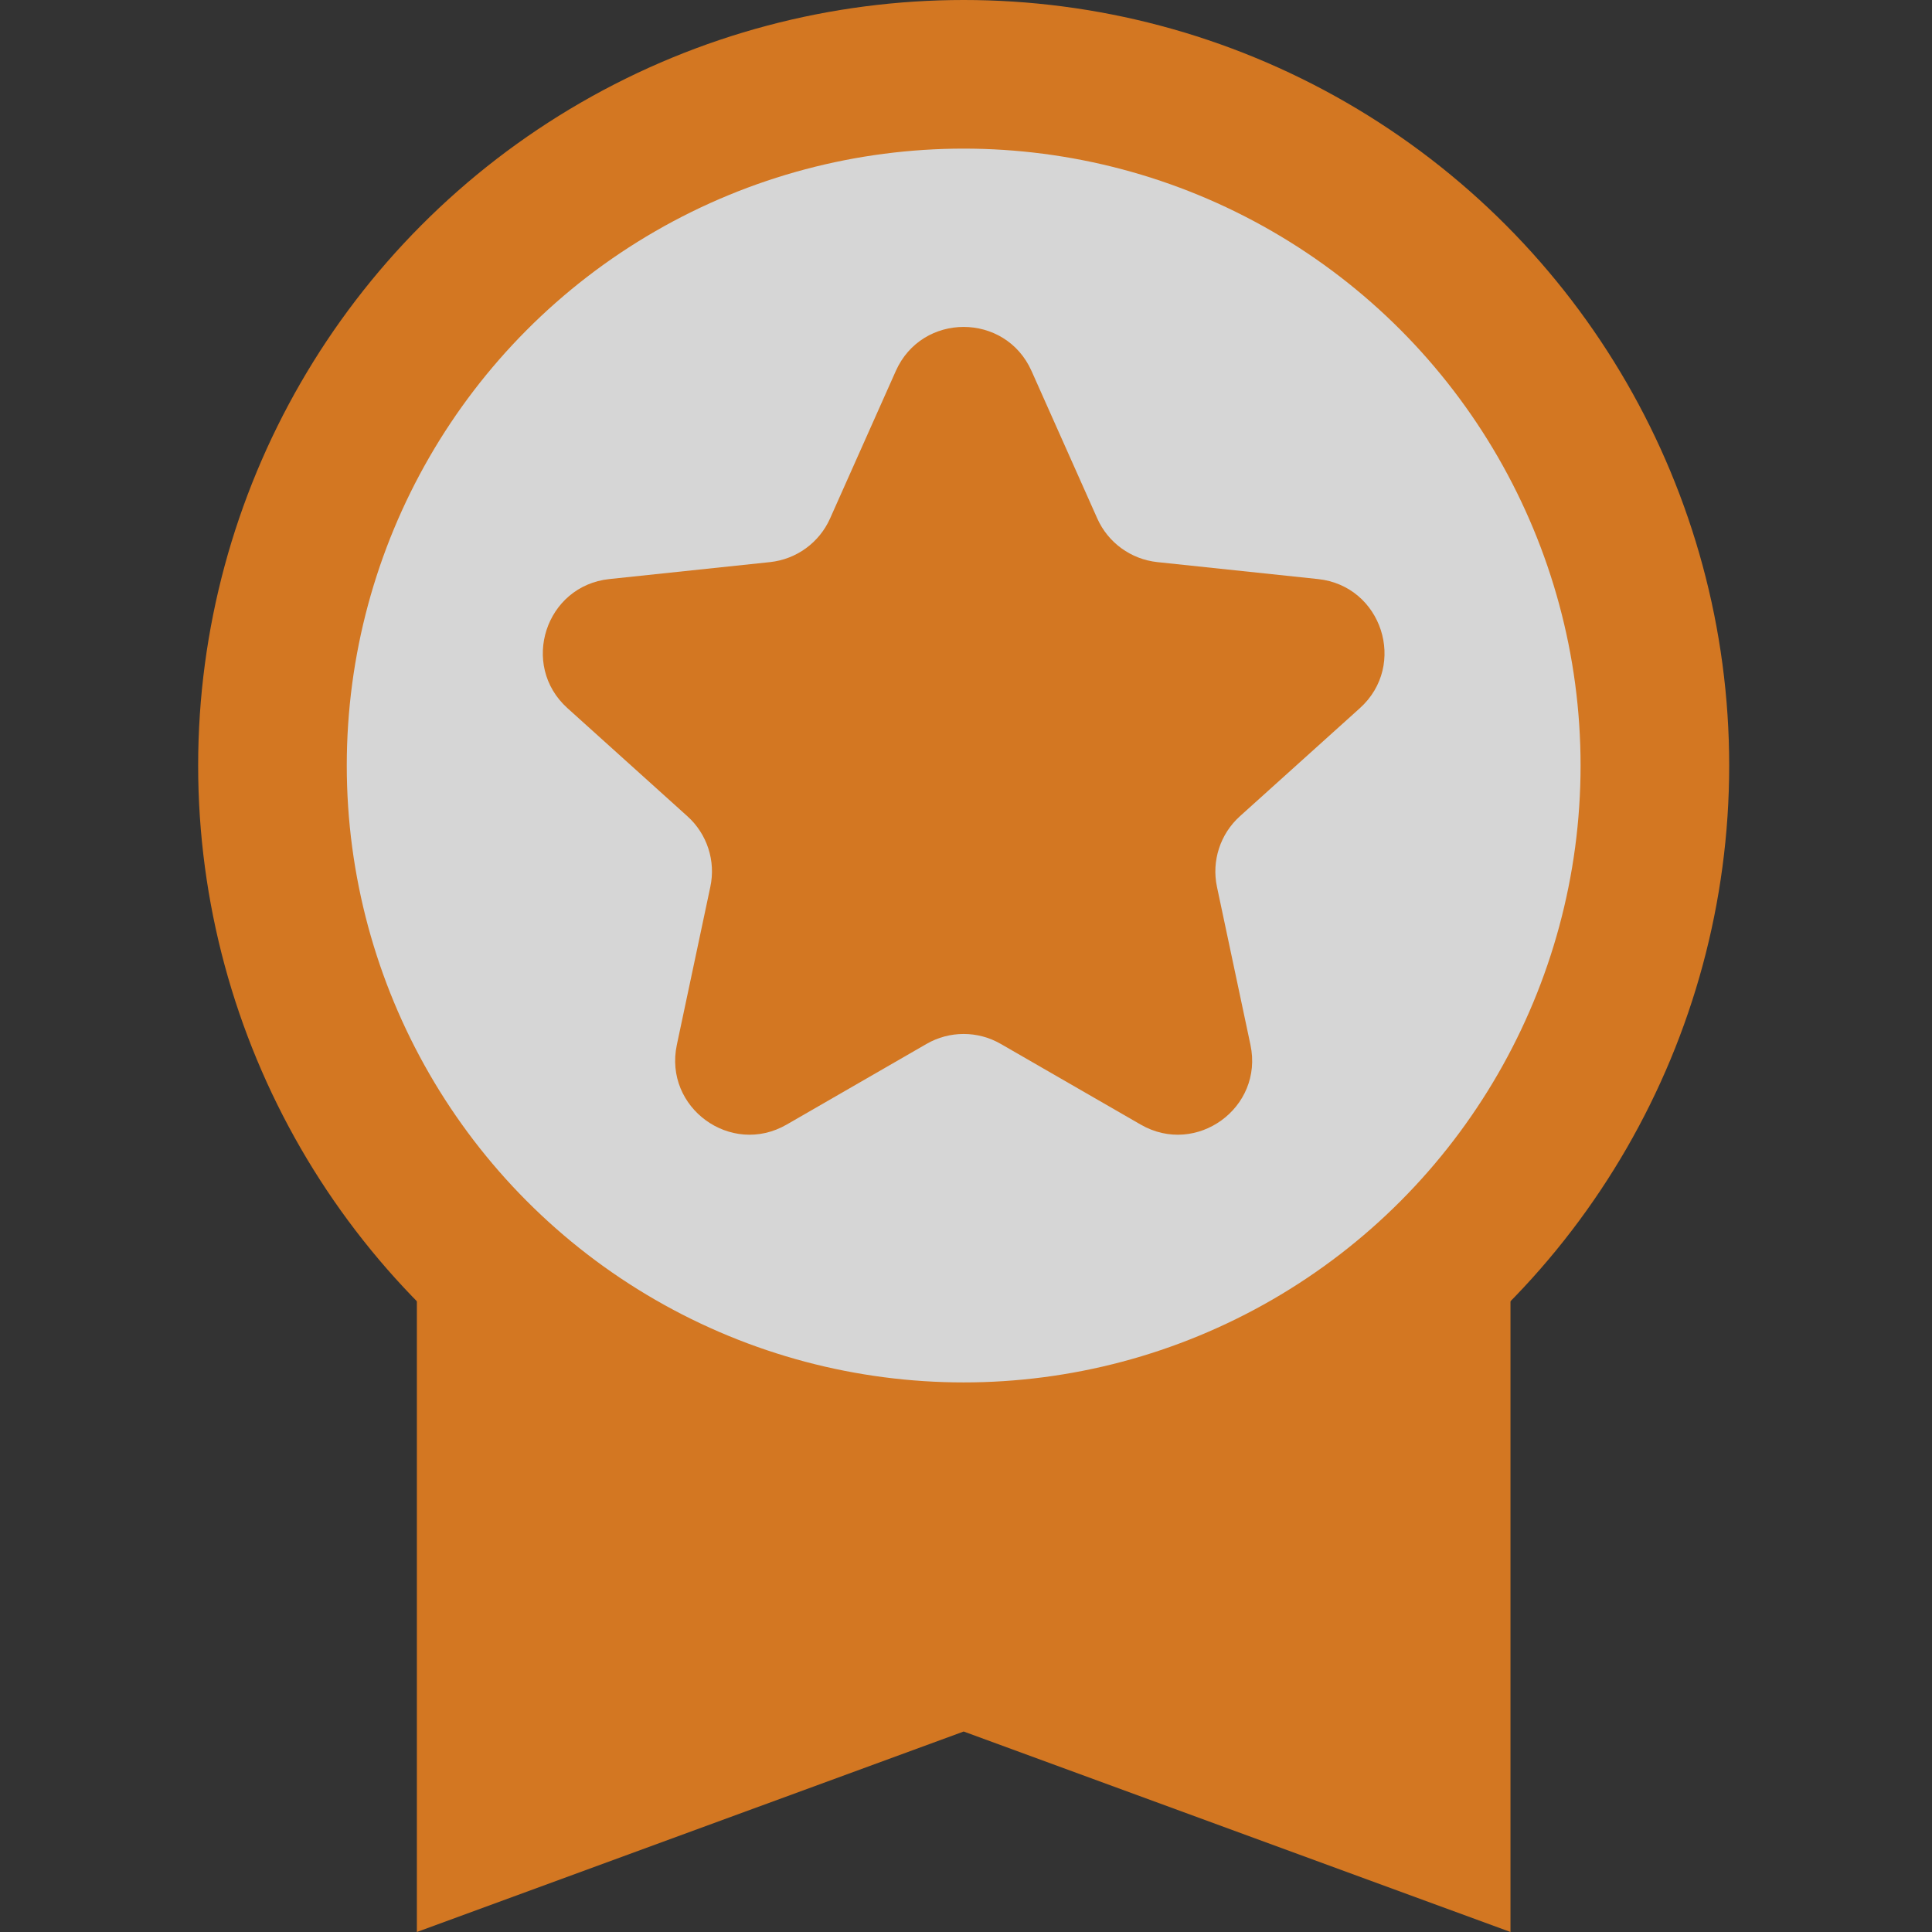
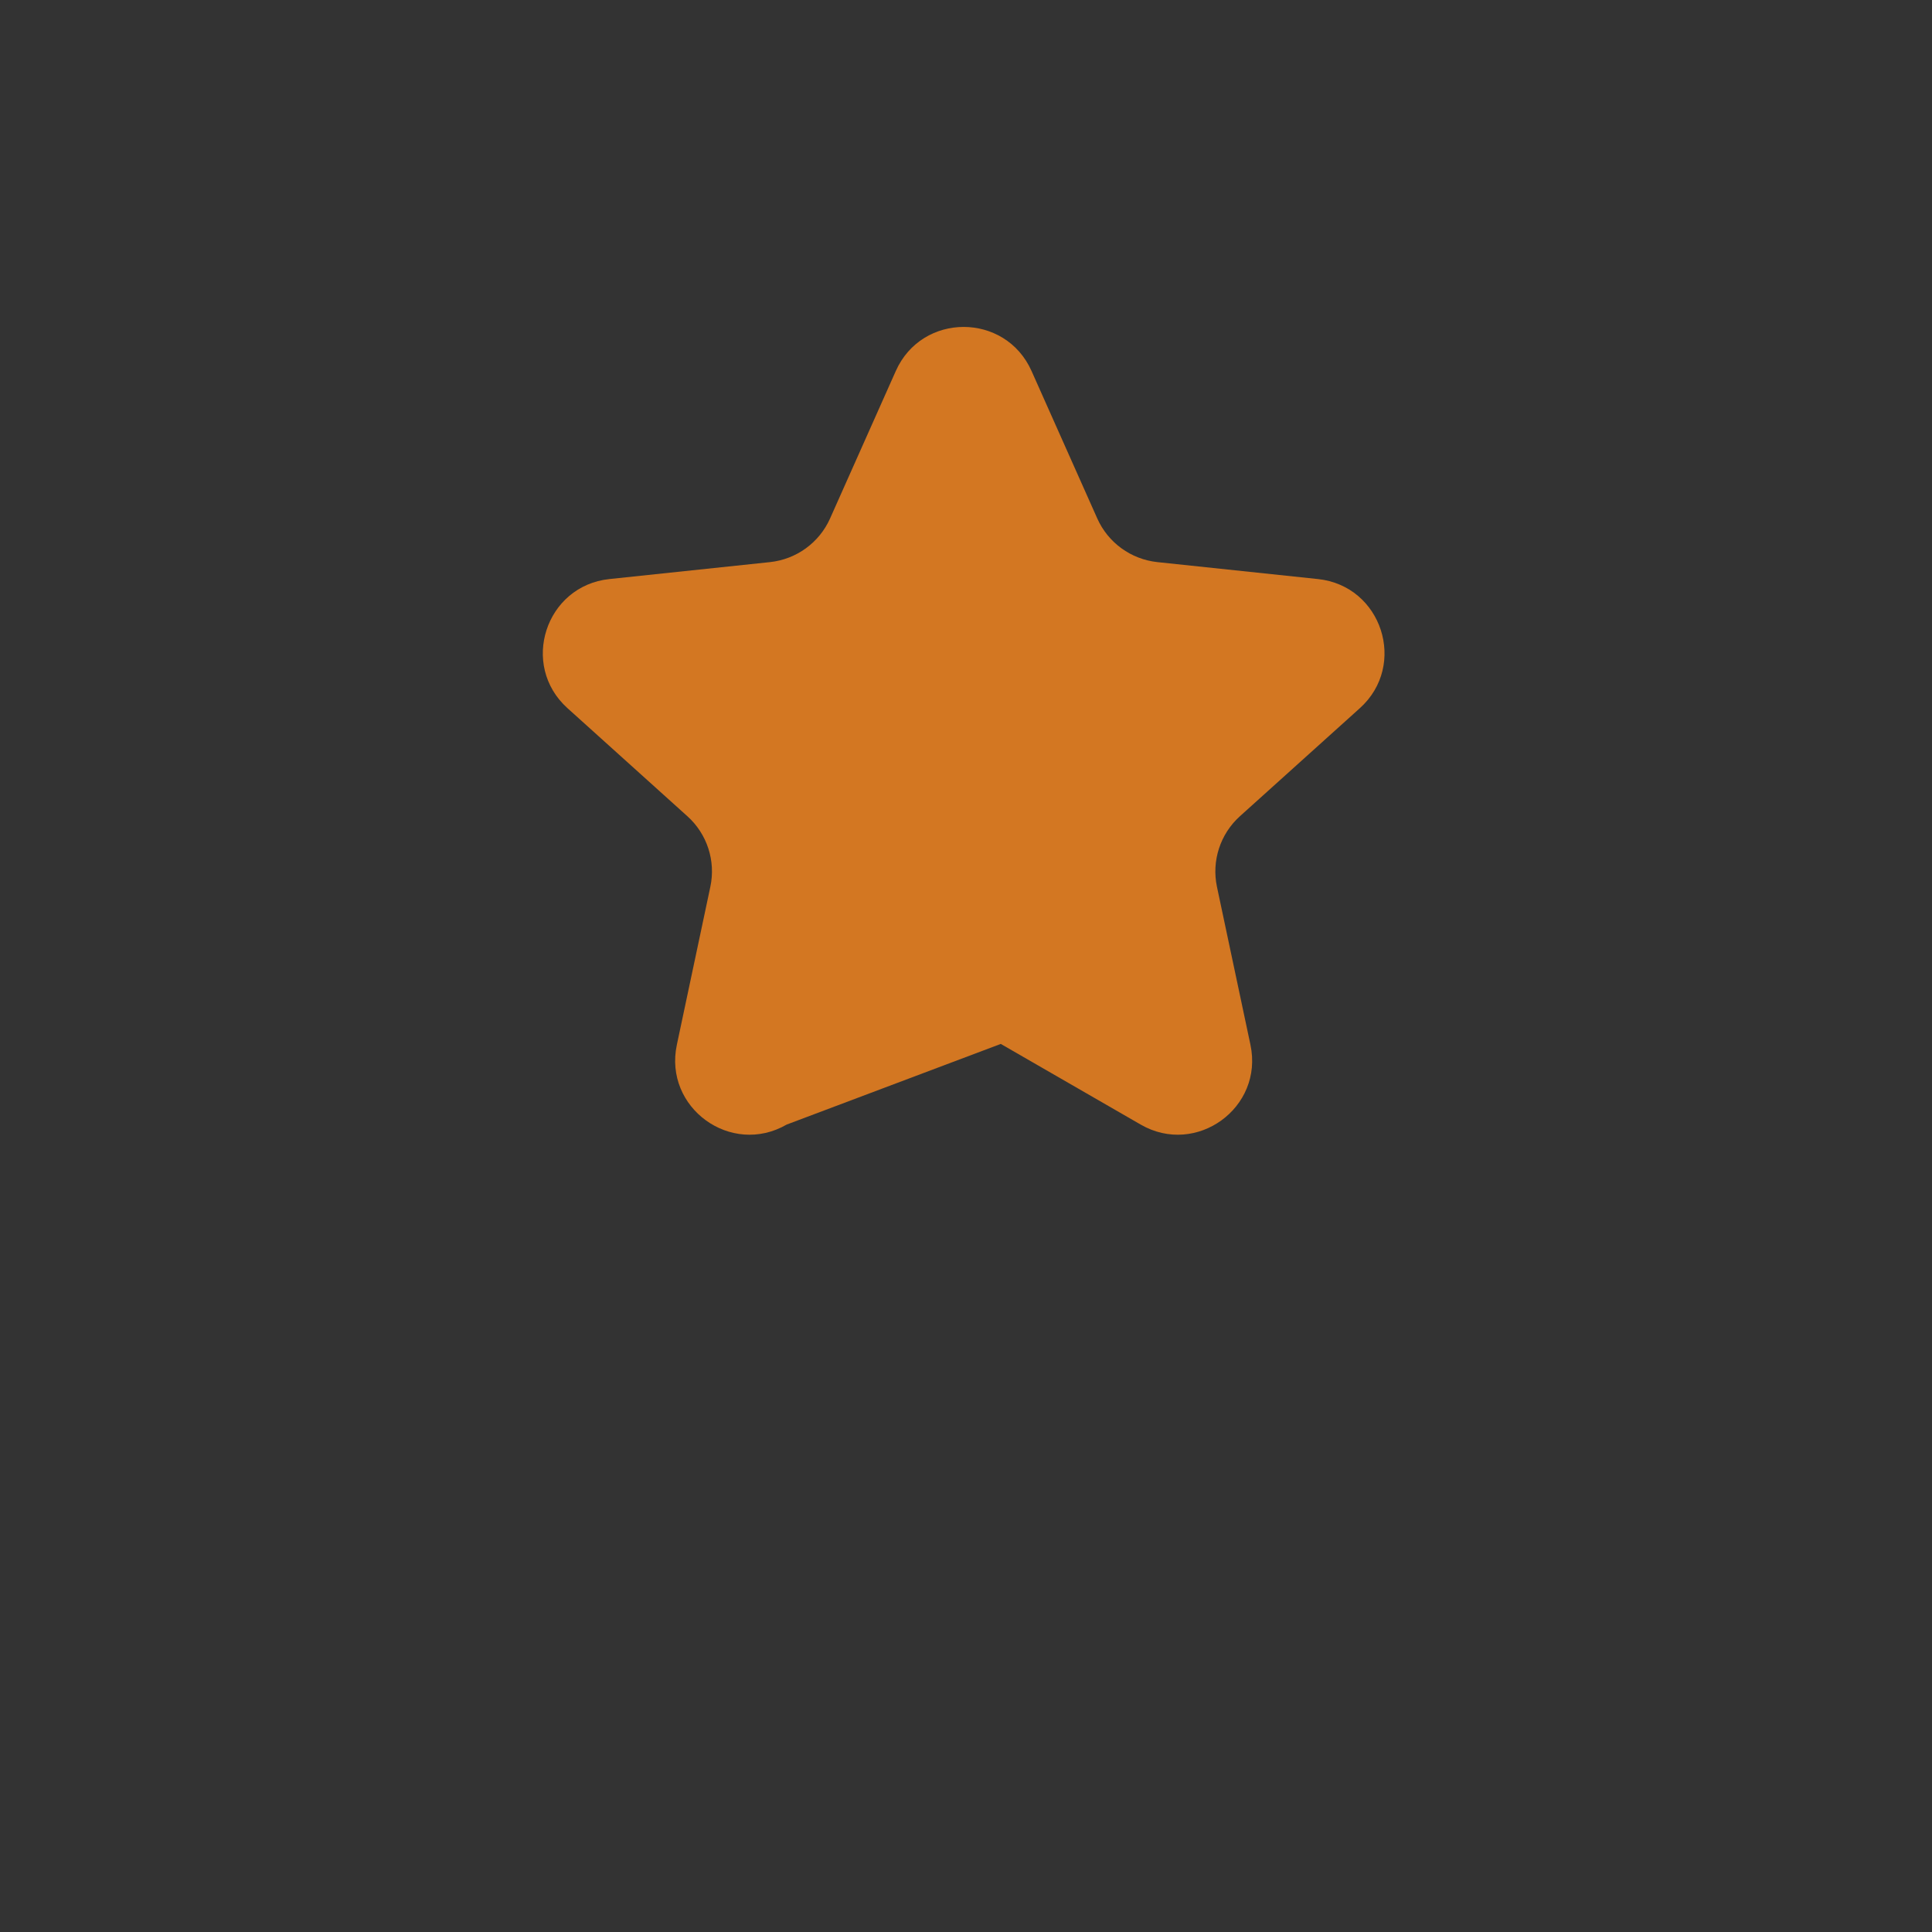
<svg xmlns="http://www.w3.org/2000/svg" width="39" height="39" viewBox="0 0 39 39" fill="none">
  <rect x="0" y="0" width="39" height="39" fill="#333333" stroke="none" />
  <g opacity="0.8">
-     <path d="M8.415 25.755H30.491V39L19.453 34.953L8.415 39V25.755Z" fill="#FB881E" />
-     <circle cx="19.453" cy="15.453" r="13.953" fill="white" stroke="#FB881E" stroke-width="3" />
-     <path d="M18.083 7.489C18.611 6.303 20.294 6.303 20.823 7.489L22.15 10.466C22.368 10.955 22.83 11.29 23.363 11.347L26.604 11.689C27.895 11.825 28.415 13.426 27.451 14.295L25.029 16.477C24.632 16.835 24.455 17.378 24.566 17.902L25.242 21.091C25.512 22.361 24.15 23.35 23.026 22.701L20.202 21.073C19.738 20.805 19.167 20.805 18.703 21.073L15.88 22.701C14.755 23.35 13.394 22.361 13.663 21.091L14.339 17.902C14.451 17.378 14.274 16.835 13.876 16.477L11.455 14.295C10.491 13.426 11.011 11.825 12.302 11.689L15.543 11.347C16.076 11.29 16.538 10.955 16.756 10.466L18.083 7.489Z" fill="#FB881E" />
+     <path d="M18.083 7.489C18.611 6.303 20.294 6.303 20.823 7.489L22.15 10.466C22.368 10.955 22.83 11.29 23.363 11.347L26.604 11.689C27.895 11.825 28.415 13.426 27.451 14.295L25.029 16.477C24.632 16.835 24.455 17.378 24.566 17.902L25.242 21.091C25.512 22.361 24.15 23.35 23.026 22.701L20.202 21.073L15.88 22.701C14.755 23.35 13.394 22.361 13.663 21.091L14.339 17.902C14.451 17.378 14.274 16.835 13.876 16.477L11.455 14.295C10.491 13.426 11.011 11.825 12.302 11.689L15.543 11.347C16.076 11.29 16.538 10.955 16.756 10.466L18.083 7.489Z" fill="#FB881E" />
  </g>
</svg>